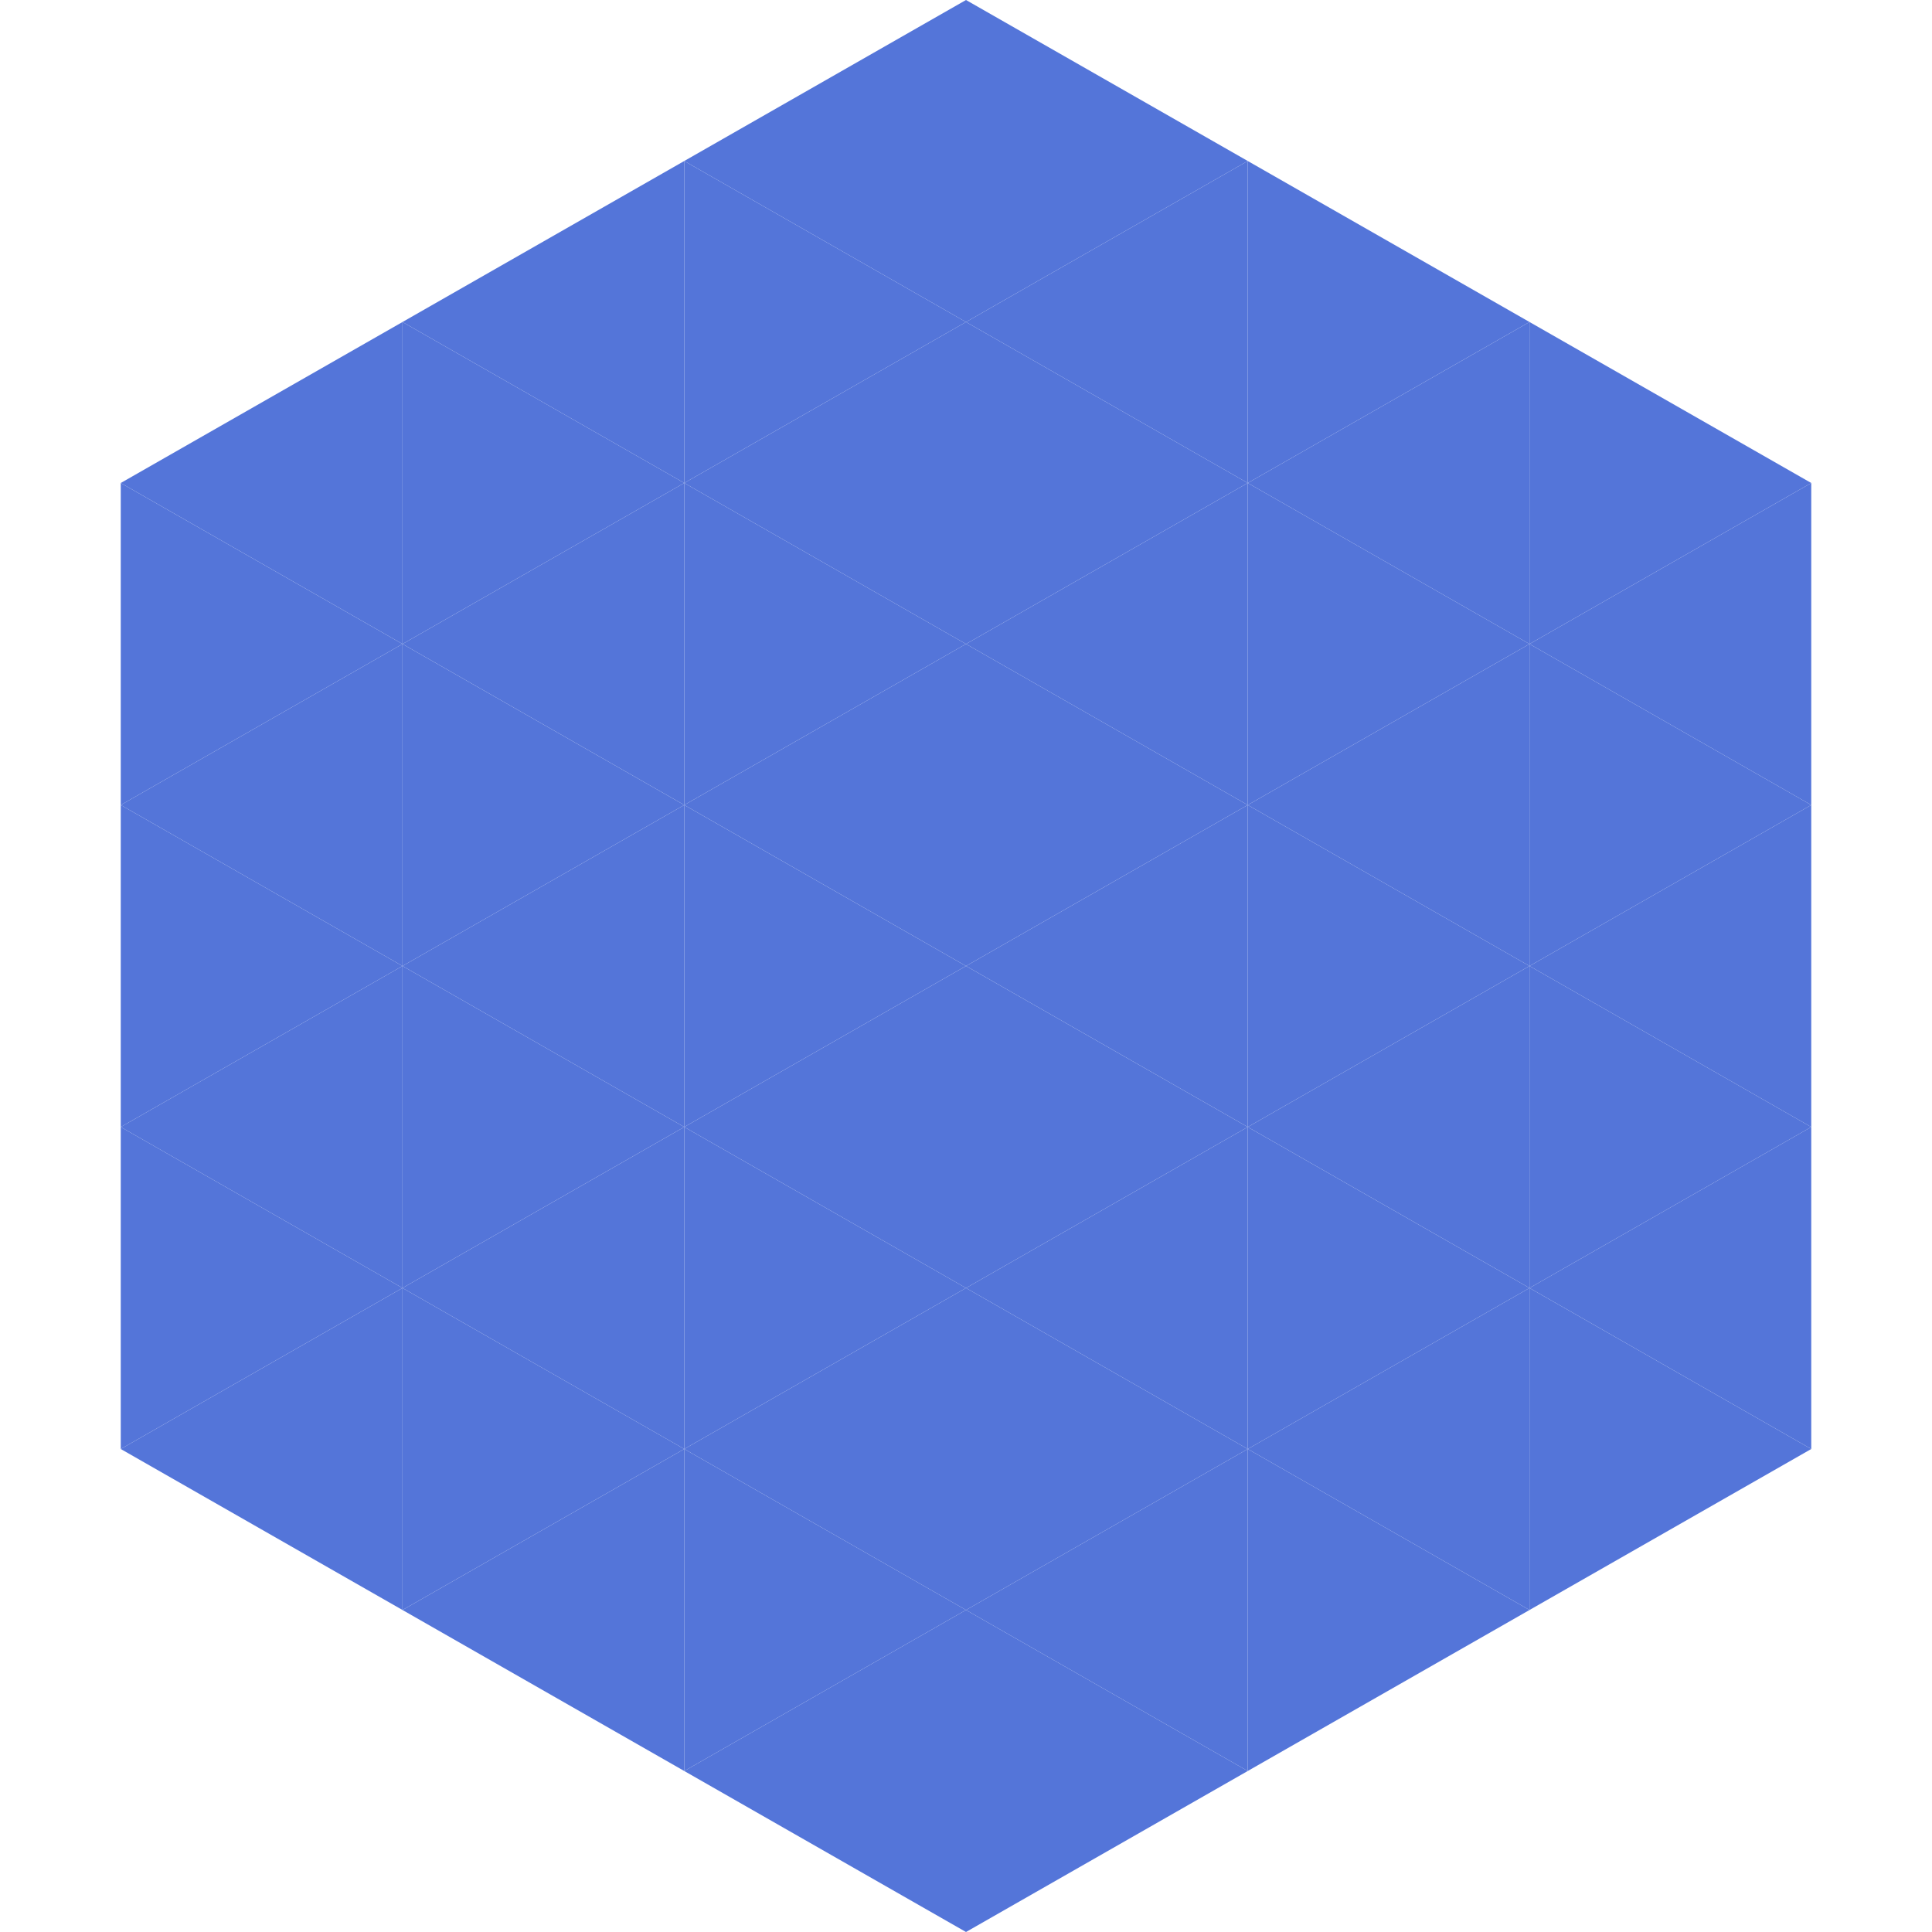
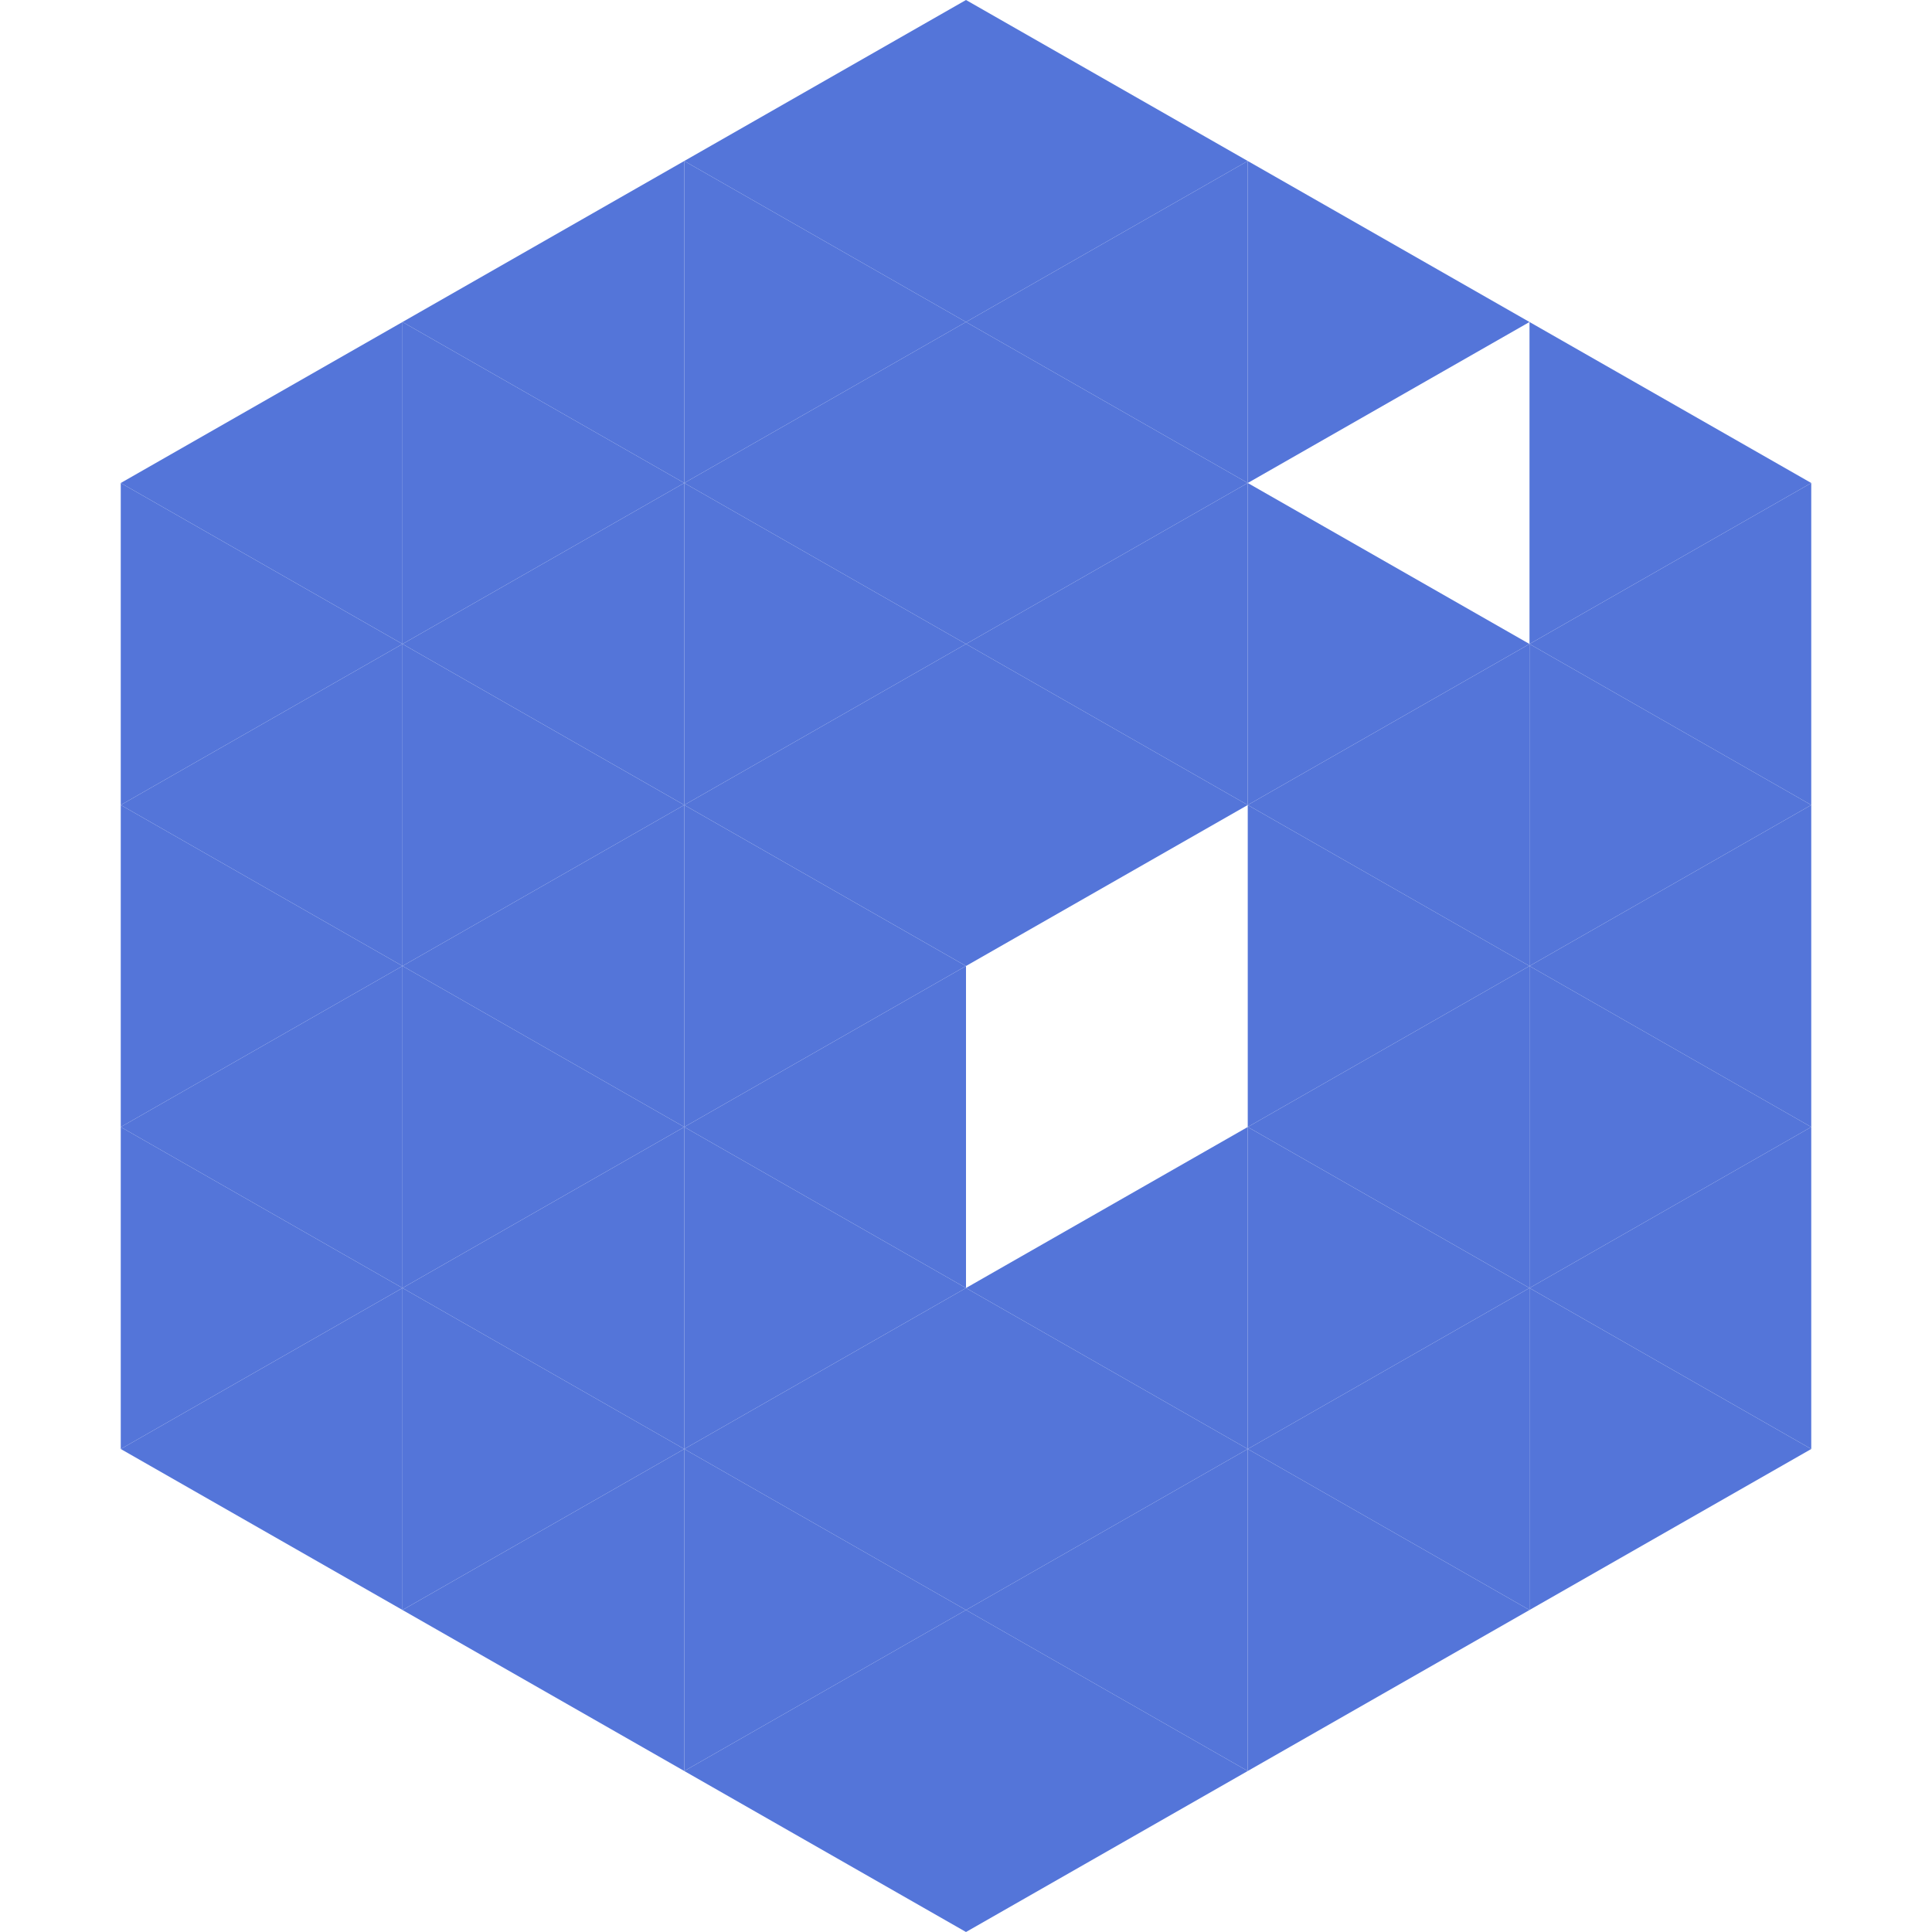
<svg xmlns="http://www.w3.org/2000/svg" width="240" height="240">
  <polygon points="50,40 15,60 50,80" style="fill:rgb(84,117,217)" />
  <polygon points="190,40 225,60 190,80" style="fill:rgb(84,117,217)" />
  <polygon points="15,60 50,80 15,100" style="fill:rgb(84,117,217)" />
  <polygon points="225,60 190,80 225,100" style="fill:rgb(84,117,217)" />
  <polygon points="50,80 15,100 50,120" style="fill:rgb(84,117,217)" />
  <polygon points="190,80 225,100 190,120" style="fill:rgb(84,117,217)" />
  <polygon points="15,100 50,120 15,140" style="fill:rgb(84,117,217)" />
  <polygon points="225,100 190,120 225,140" style="fill:rgb(84,117,217)" />
  <polygon points="50,120 15,140 50,160" style="fill:rgb(84,117,217)" />
  <polygon points="190,120 225,140 190,160" style="fill:rgb(84,117,217)" />
  <polygon points="15,140 50,160 15,180" style="fill:rgb(84,117,217)" />
  <polygon points="225,140 190,160 225,180" style="fill:rgb(84,117,217)" />
  <polygon points="50,160 15,180 50,200" style="fill:rgb(84,117,217)" />
  <polygon points="190,160 225,180 190,200" style="fill:rgb(84,117,217)" />
  <polygon points="15,180 50,200 15,220" style="fill:rgb(255,255,255); fill-opacity:0" />
  <polygon points="225,180 190,200 225,220" style="fill:rgb(255,255,255); fill-opacity:0" />
  <polygon points="50,0 85,20 50,40" style="fill:rgb(255,255,255); fill-opacity:0" />
  <polygon points="190,0 155,20 190,40" style="fill:rgb(255,255,255); fill-opacity:0" />
  <polygon points="85,20 50,40 85,60" style="fill:rgb(84,117,217)" />
  <polygon points="155,20 190,40 155,60" style="fill:rgb(84,117,217)" />
  <polygon points="50,40 85,60 50,80" style="fill:rgb(84,117,217)" />
-   <polygon points="190,40 155,60 190,80" style="fill:rgb(84,117,217)" />
  <polygon points="85,60 50,80 85,100" style="fill:rgb(84,117,217)" />
  <polygon points="155,60 190,80 155,100" style="fill:rgb(84,117,217)" />
  <polygon points="50,80 85,100 50,120" style="fill:rgb(84,117,217)" />
  <polygon points="190,80 155,100 190,120" style="fill:rgb(84,117,217)" />
  <polygon points="85,100 50,120 85,140" style="fill:rgb(84,117,217)" />
  <polygon points="155,100 190,120 155,140" style="fill:rgb(84,117,217)" />
  <polygon points="50,120 85,140 50,160" style="fill:rgb(84,117,217)" />
  <polygon points="190,120 155,140 190,160" style="fill:rgb(84,117,217)" />
  <polygon points="85,140 50,160 85,180" style="fill:rgb(84,117,217)" />
  <polygon points="155,140 190,160 155,180" style="fill:rgb(84,117,217)" />
  <polygon points="50,160 85,180 50,200" style="fill:rgb(84,117,217)" />
  <polygon points="190,160 155,180 190,200" style="fill:rgb(84,117,217)" />
  <polygon points="85,180 50,200 85,220" style="fill:rgb(84,117,217)" />
  <polygon points="155,180 190,200 155,220" style="fill:rgb(84,117,217)" />
  <polygon points="120,0 85,20 120,40" style="fill:rgb(84,117,217)" />
  <polygon points="120,0 155,20 120,40" style="fill:rgb(84,117,217)" />
  <polygon points="85,20 120,40 85,60" style="fill:rgb(84,117,217)" />
  <polygon points="155,20 120,40 155,60" style="fill:rgb(84,117,217)" />
  <polygon points="120,40 85,60 120,80" style="fill:rgb(84,117,217)" />
  <polygon points="120,40 155,60 120,80" style="fill:rgb(84,117,217)" />
  <polygon points="85,60 120,80 85,100" style="fill:rgb(84,117,217)" />
  <polygon points="155,60 120,80 155,100" style="fill:rgb(84,117,217)" />
  <polygon points="120,80 85,100 120,120" style="fill:rgb(84,117,217)" />
  <polygon points="120,80 155,100 120,120" style="fill:rgb(84,117,217)" />
  <polygon points="85,100 120,120 85,140" style="fill:rgb(84,117,217)" />
-   <polygon points="155,100 120,120 155,140" style="fill:rgb(84,117,217)" />
  <polygon points="120,120 85,140 120,160" style="fill:rgb(84,117,217)" />
-   <polygon points="120,120 155,140 120,160" style="fill:rgb(84,117,217)" />
  <polygon points="85,140 120,160 85,180" style="fill:rgb(84,117,217)" />
  <polygon points="155,140 120,160 155,180" style="fill:rgb(84,117,217)" />
  <polygon points="120,160 85,180 120,200" style="fill:rgb(84,117,217)" />
  <polygon points="120,160 155,180 120,200" style="fill:rgb(84,117,217)" />
  <polygon points="85,180 120,200 85,220" style="fill:rgb(84,117,217)" />
  <polygon points="155,180 120,200 155,220" style="fill:rgb(84,117,217)" />
  <polygon points="120,200 85,220 120,240" style="fill:rgb(84,117,217)" />
  <polygon points="120,200 155,220 120,240" style="fill:rgb(84,117,217)" />
  <polygon points="85,220 120,240 85,260" style="fill:rgb(255,255,255); fill-opacity:0" />
  <polygon points="155,220 120,240 155,260" style="fill:rgb(255,255,255); fill-opacity:0" />
</svg>